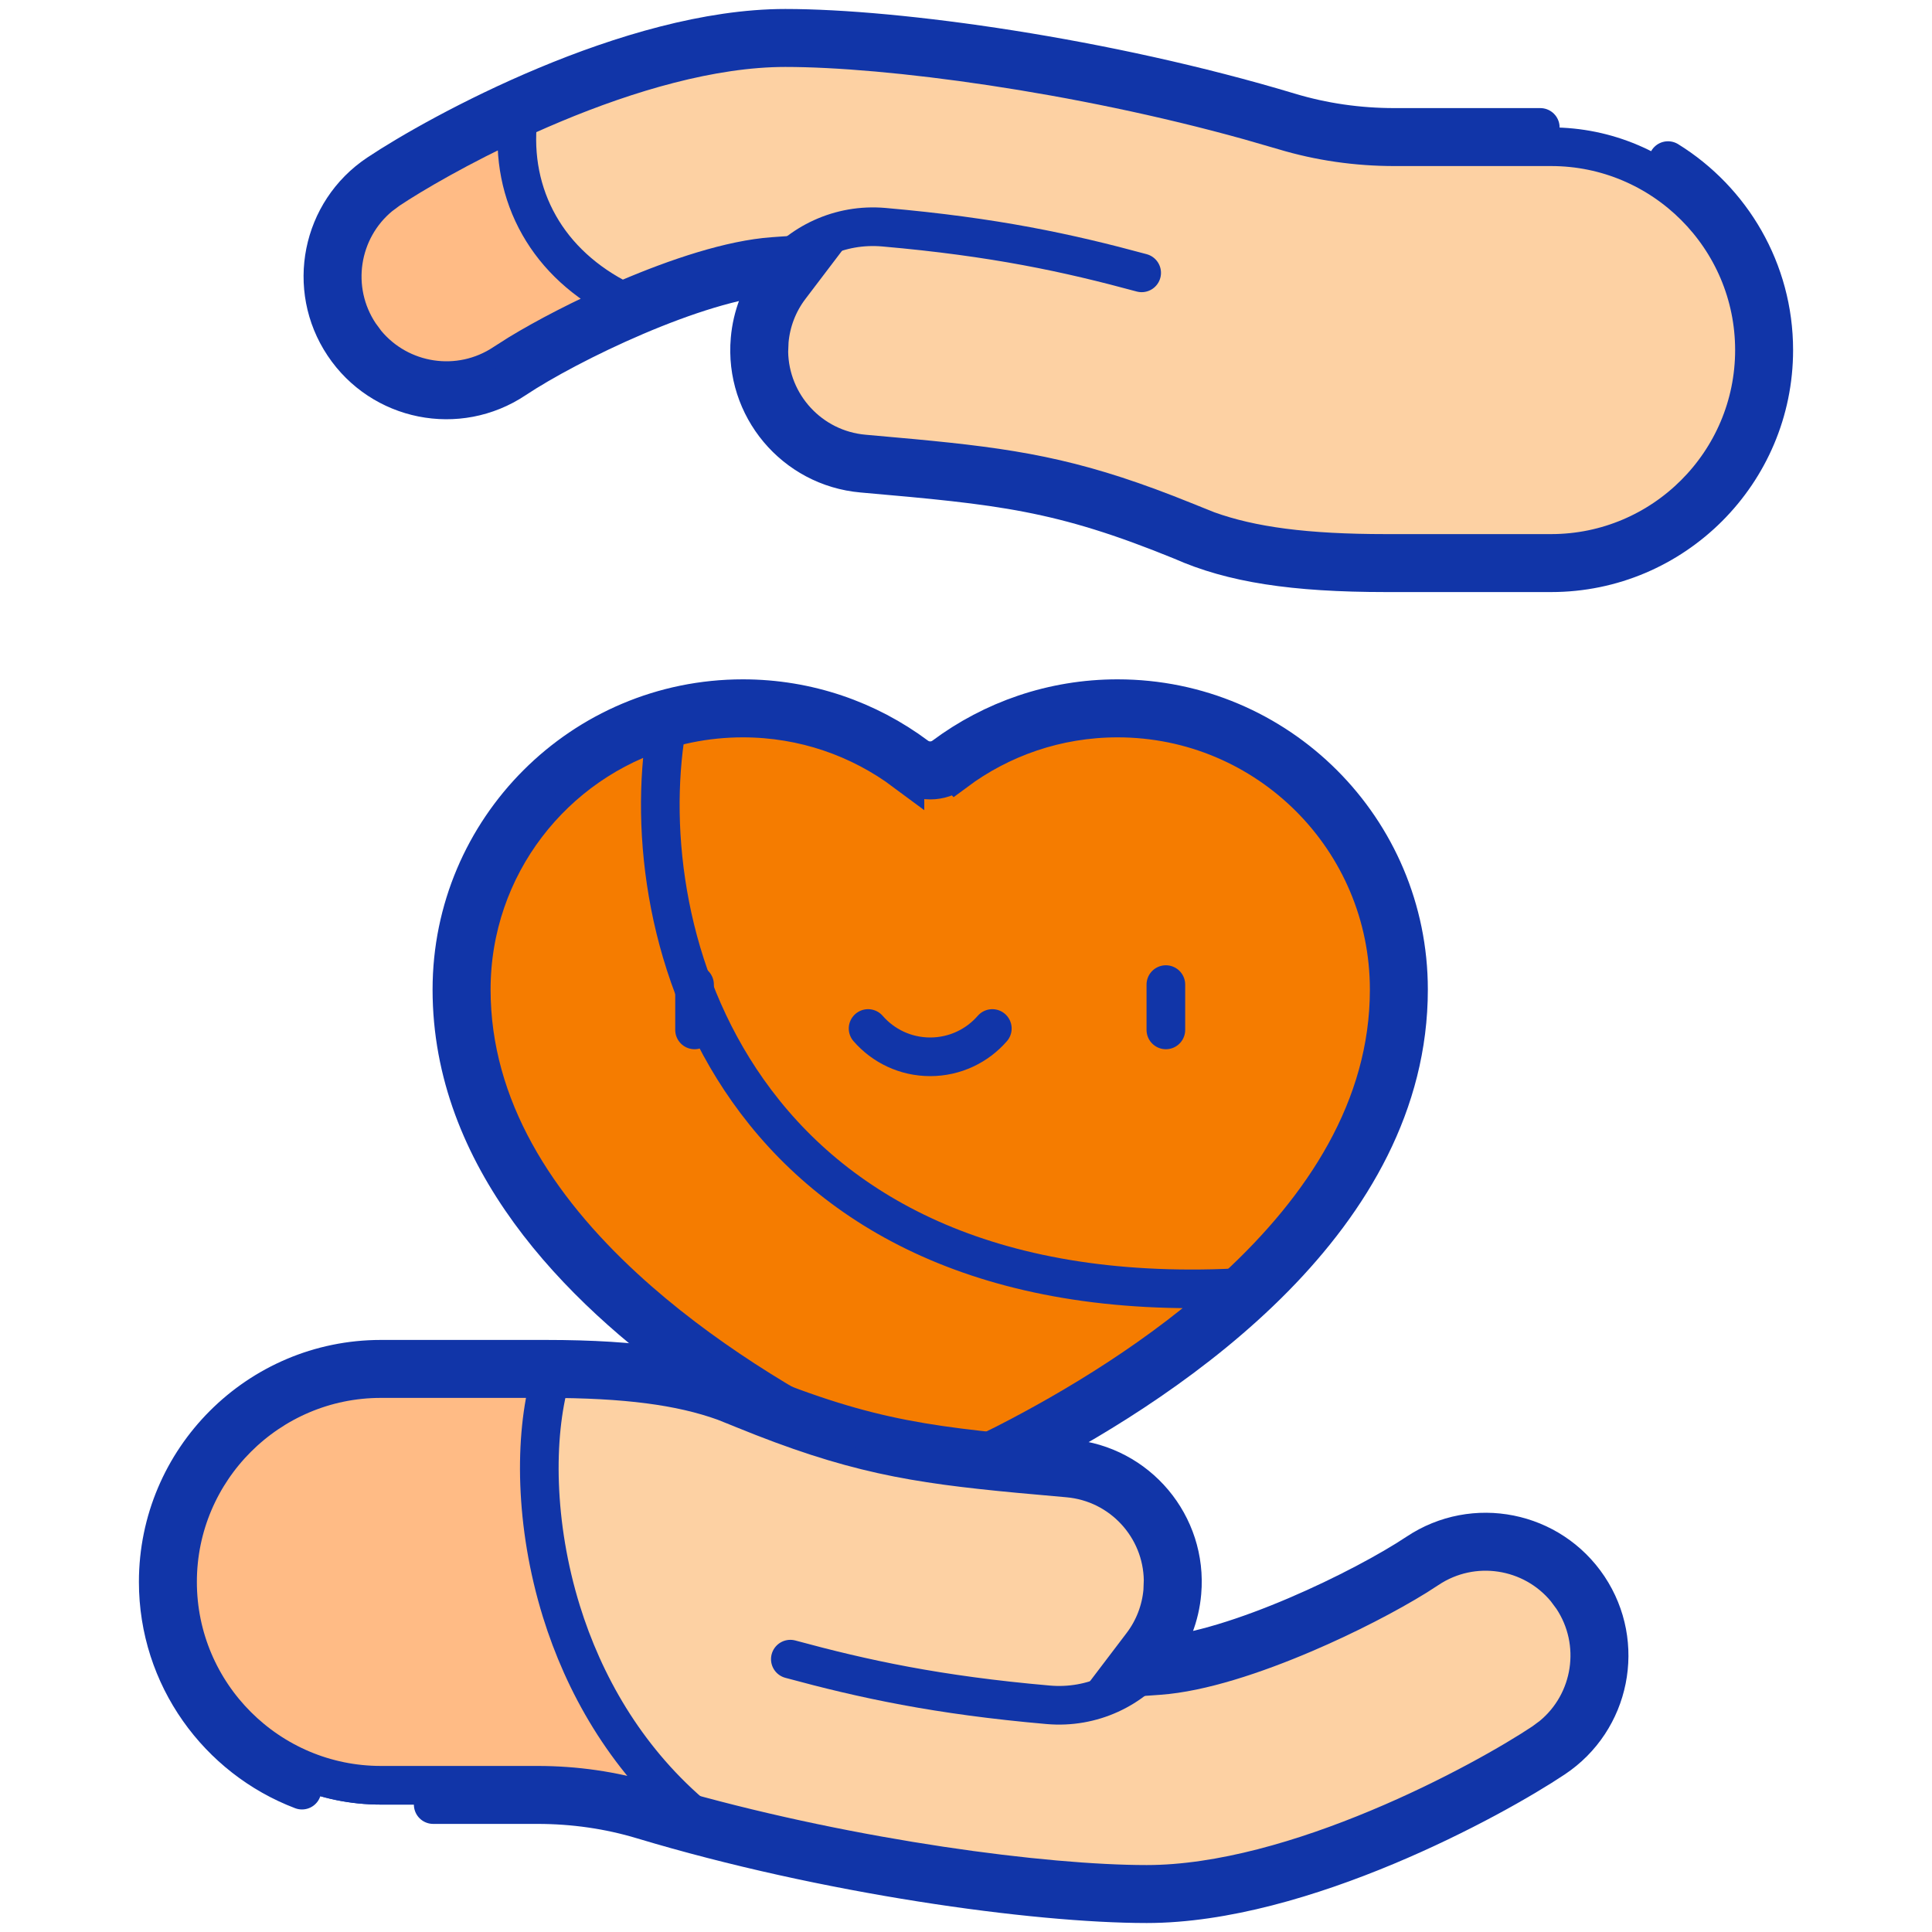
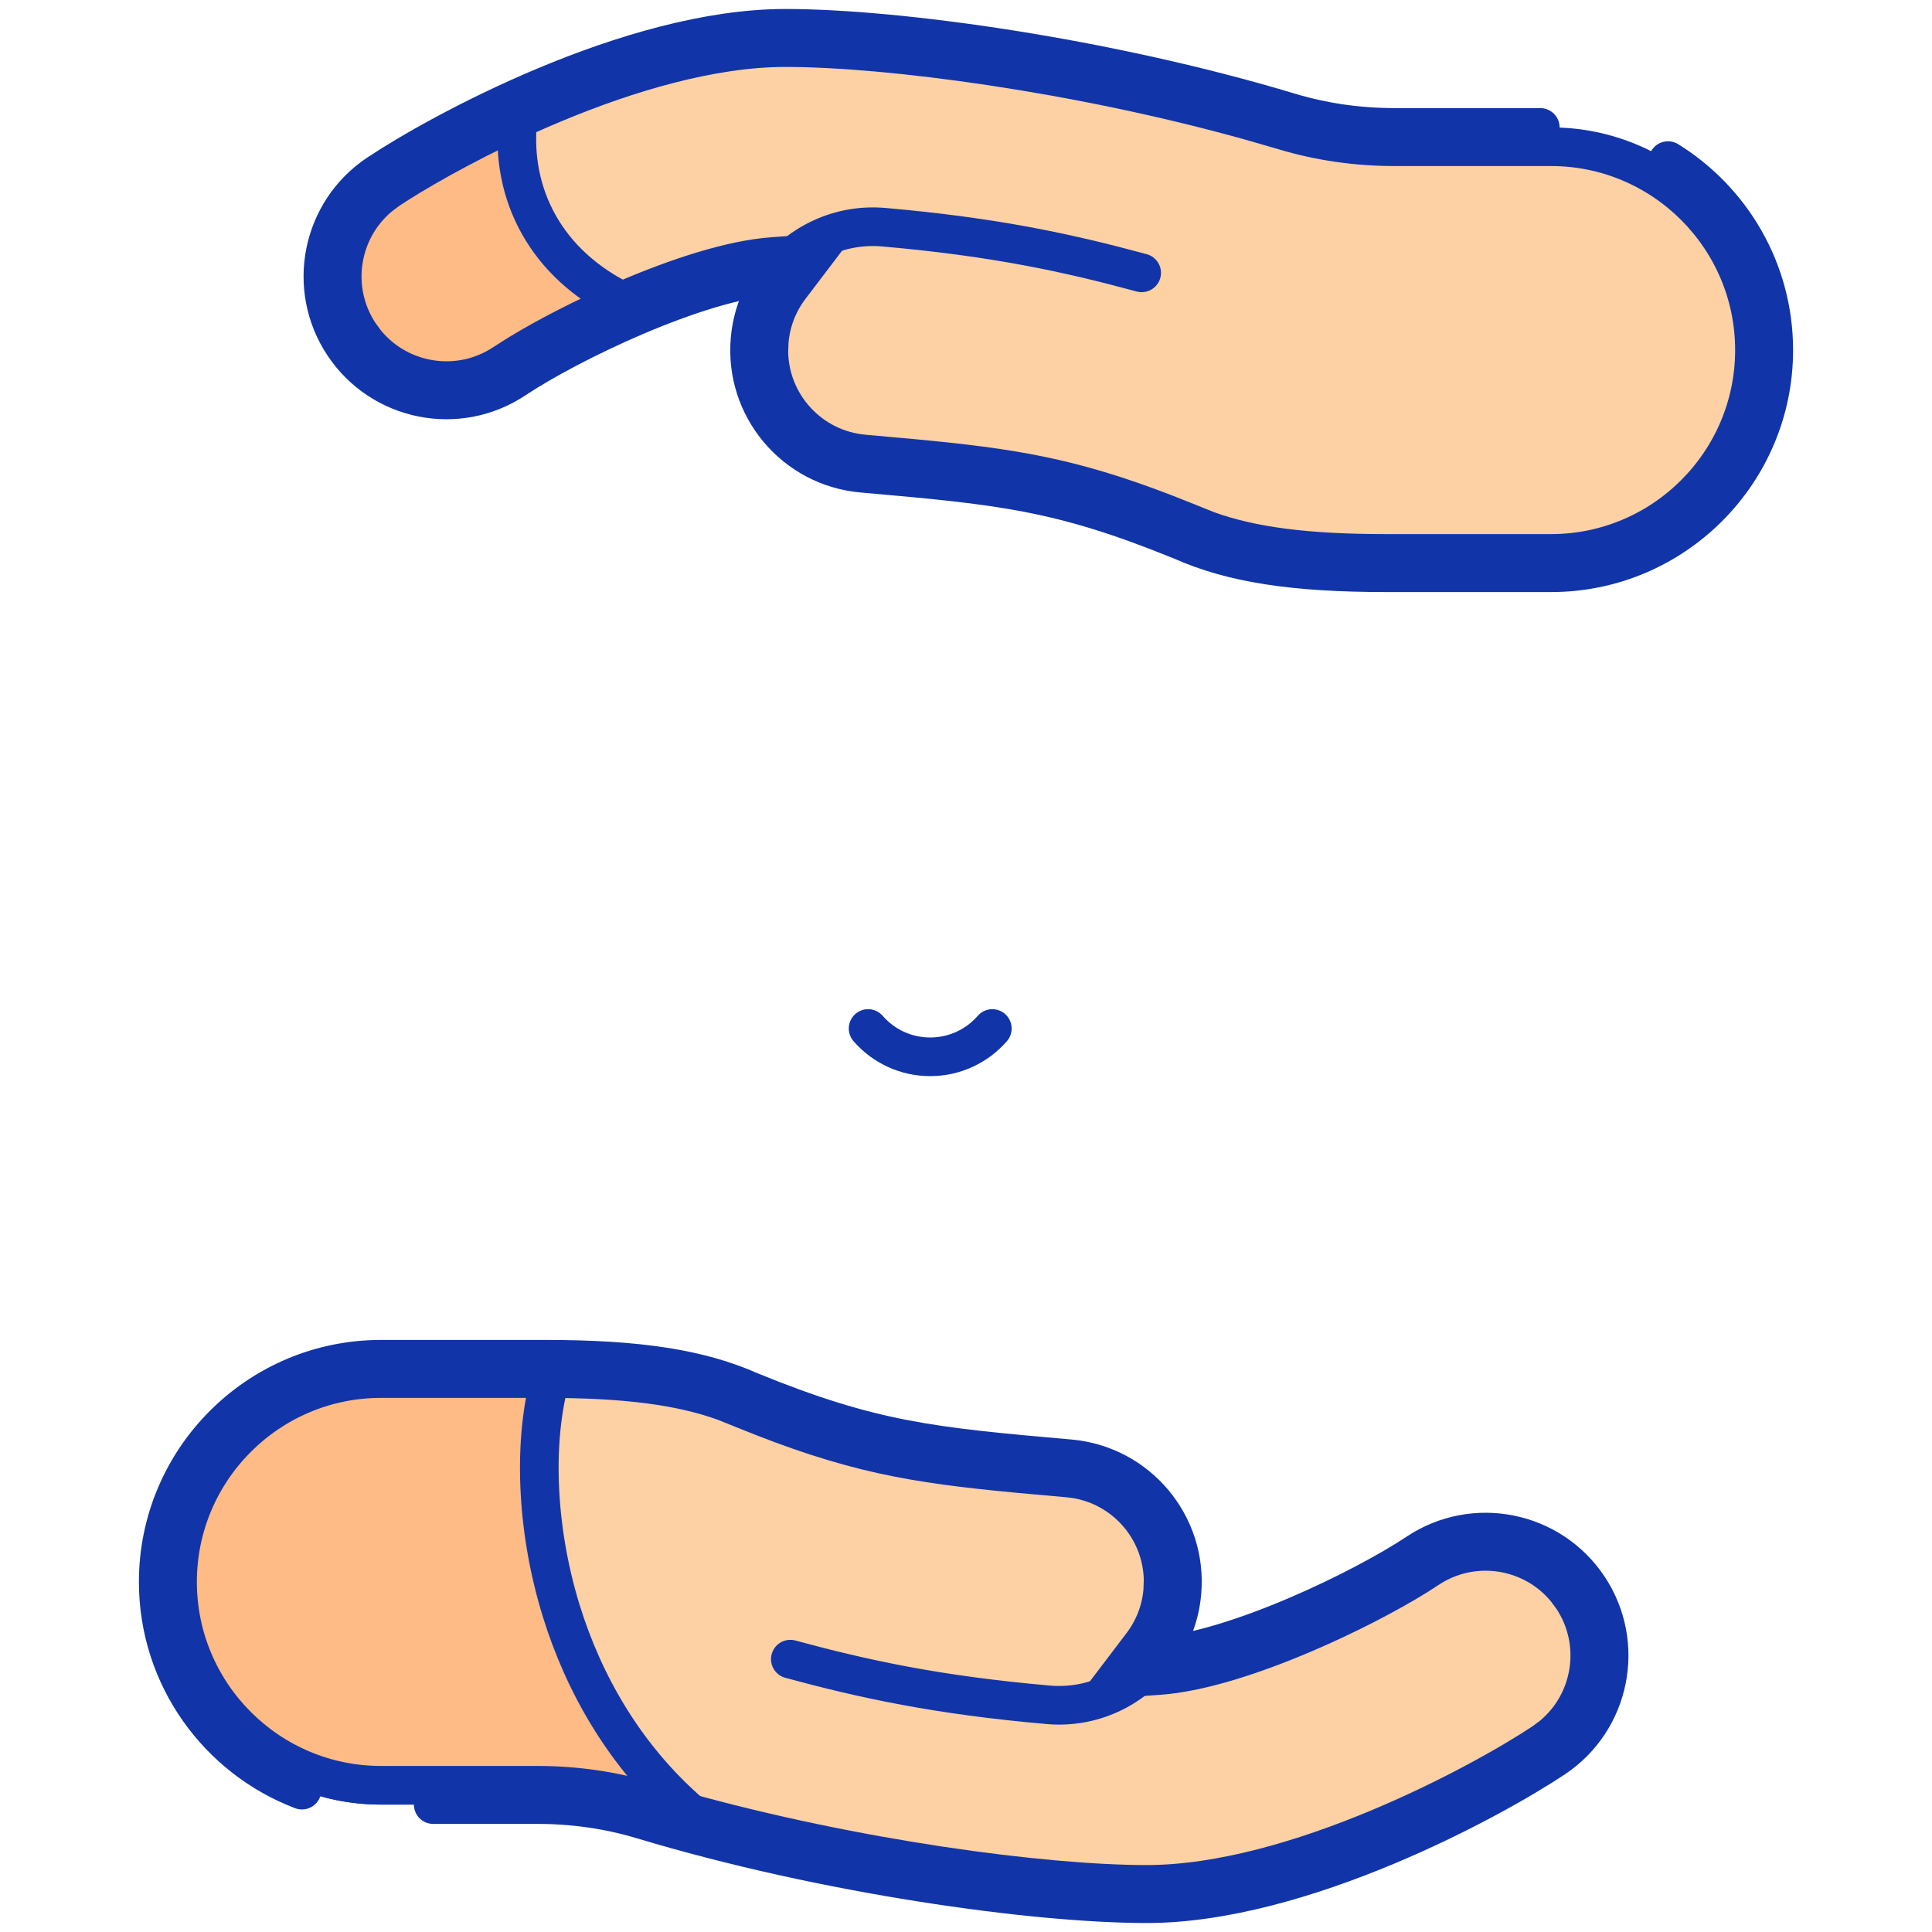
<svg xmlns="http://www.w3.org/2000/svg" width="40" height="40" viewBox="0 0 40 40" fill="none">
  <g id="Frame">
    <g id="Group">
-       <path id="Vector" d="M23.139 14.866C26.244 14.866 28.762 17.383 28.762 20.489C28.762 22.94 27.392 25.005 25.594 26.662C24.022 28.108 22.16 29.209 20.713 29.941L20.12 30.232C19.851 30.36 19.557 30.426 19.259 30.426C19.036 30.426 18.814 30.39 18.605 30.317L18.398 30.232C16.898 29.517 14.721 28.315 12.925 26.662C11.126 25.005 9.757 22.94 9.757 20.489C9.757 17.383 12.274 14.866 15.38 14.866C16.639 14.866 17.799 15.279 18.736 15.977V15.976C18.887 16.089 19.07 16.151 19.259 16.151C19.447 16.151 19.63 16.089 19.781 15.976L19.782 15.977C20.719 15.279 21.88 14.866 23.139 14.866Z" fill="#F57C00" stroke="#1135A8" stroke-width="0.8" />
-       <path id="Vector_2" d="M13.795 15.094C13.442 17.236 13.793 20.183 15.483 22.577C17.247 25.076 20.422 26.909 25.591 26.662C24.054 28.077 22.239 29.162 20.805 29.894L20.12 30.232C19.851 30.36 19.557 30.426 19.259 30.426C19.036 30.426 18.814 30.389 18.605 30.317L18.398 30.232L17.806 29.941C16.359 29.209 14.496 28.109 12.925 26.662C11.126 25.006 9.757 22.94 9.757 20.488C9.757 17.934 11.461 15.778 13.795 15.094Z" fill="#F57C00" stroke="#1135A8" stroke-width="0.8" />
      <path id="Vector_3" d="M7.886 28.542H11.3C12.966 28.542 14.093 28.693 14.996 29.018L15.37 29.168L15.381 29.173C17.638 30.094 18.893 30.302 21.102 30.51L22.114 30.601C23.226 30.699 24.067 31.625 24.081 32.718L24.073 32.938C24.038 33.342 23.89 33.727 23.645 34.05L23.111 34.753L23.992 34.69C24.867 34.628 25.986 34.254 27 33.821C27.893 33.44 28.742 32.996 29.328 32.633L29.562 32.482C30.491 31.863 31.726 32.06 32.421 32.903L32.553 33.081C33.172 34.01 32.975 35.245 32.131 35.94L31.955 36.071C31.348 36.476 30.065 37.216 28.54 37.853C27.008 38.494 25.271 39.014 23.741 39.014C21.607 39.014 17.702 38.496 14.127 37.499L13.418 37.294C12.686 37.074 11.915 36.962 11.127 36.962H7.886C5.565 36.962 3.676 35.073 3.676 32.752C3.676 30.431 5.565 28.542 7.886 28.542ZM16.259 0.986C18.393 0.986 22.298 1.504 25.873 2.501L26.582 2.706C27.314 2.926 28.085 3.038 28.873 3.038H32.114C34.435 3.038 36.324 4.927 36.324 7.248C36.324 9.569 34.435 11.458 32.114 11.458H28.7C27.034 11.458 25.907 11.307 25.004 10.982L24.63 10.832L24.619 10.827L24.15 10.641C22.177 9.876 20.948 9.683 18.897 9.49L17.886 9.399C16.774 9.301 15.933 8.375 15.918 7.282L15.927 7.062C15.962 6.658 16.11 6.273 16.355 5.95L16.889 5.247L16.008 5.31C15.133 5.372 14.014 5.746 13.001 6.179C12.107 6.56 11.258 7.004 10.672 7.367L10.438 7.518C9.509 8.137 8.274 7.94 7.579 7.097L7.448 6.919C6.828 5.99 7.025 4.755 7.869 4.06L8.045 3.929C8.652 3.524 9.935 2.783 11.46 2.146C12.992 1.505 14.729 0.986 16.259 0.986Z" fill="#FDD1A3" stroke="#1135A8" stroke-width="0.8" />
      <path id="Vector_4" d="M7.886 28.542H11.3C11.331 28.542 11.361 28.543 11.392 28.543C11.055 29.745 11.065 31.56 11.623 33.361C12.085 34.85 12.932 36.362 14.301 37.546C14.27 37.538 14.239 37.53 14.209 37.522L13.418 37.294C12.686 37.074 11.915 36.962 11.127 36.962H7.886C5.565 36.962 3.676 35.073 3.676 32.752C3.676 30.431 5.565 28.542 7.886 28.542ZM10.722 2.472C10.642 3.24 10.784 3.998 11.164 4.666C11.53 5.311 12.108 5.85 12.879 6.232C12.062 6.587 11.294 6.988 10.741 7.325L10.438 7.518C9.509 8.137 8.274 7.94 7.579 7.097L7.448 6.919C6.828 5.99 7.025 4.755 7.869 4.06L8.045 3.929C8.551 3.592 9.528 3.022 10.722 2.472Z" fill="#FFBB85" stroke="#1135A8" stroke-width="0.8" />
      <path id="Vector_5" d="M8.969 37.362H11.128C11.877 37.362 12.609 37.468 13.302 37.677C17.09 38.817 21.42 39.414 23.741 39.414C26.957 39.414 30.921 37.242 32.176 36.404C33.351 35.621 33.669 34.034 32.886 32.859C32.102 31.684 30.515 31.366 29.34 32.15C28.234 32.887 25.577 34.176 23.963 34.291C24.254 33.909 24.43 33.452 24.471 32.973C24.595 31.567 23.555 30.326 22.148 30.202C19.278 29.95 18.055 29.832 15.532 28.802C14.492 28.34 13.226 28.142 11.3 28.142H7.886C5.344 28.142 3.276 30.21 3.276 32.752C3.276 34.719 4.514 36.402 6.252 37.063M31.89 2.638H28.872C28.123 2.638 27.391 2.532 26.698 2.323C22.911 1.183 18.58 0.586 16.26 0.586C13.043 0.586 9.08 2.758 7.824 3.596C6.649 4.379 6.331 5.966 7.115 7.141C7.898 8.316 9.485 8.634 10.66 7.85C11.766 7.113 14.424 5.824 16.037 5.709C15.746 6.091 15.57 6.548 15.529 7.027C15.405 8.433 16.445 9.674 17.852 9.798C20.722 10.05 21.945 10.168 24.468 11.198C25.508 11.66 26.774 11.858 28.7 11.858H32.114C34.656 11.858 36.724 9.79 36.724 7.248C36.724 5.593 35.847 4.138 34.534 3.325" stroke="#1135A8" stroke-width="0.8" stroke-miterlimit="10" stroke-linecap="round" stroke-linejoin="round" />
-       <path id="Vector_6" d="M21.237 30.121C24.394 28.47 29.162 25.207 29.162 20.488C29.162 17.162 26.465 14.465 23.138 14.465C21.791 14.465 20.547 14.908 19.543 15.656C19.461 15.717 19.361 15.75 19.259 15.75C19.157 15.75 19.057 15.717 18.975 15.656C17.972 14.908 16.727 14.465 15.38 14.465C12.053 14.465 9.356 17.162 9.356 20.488C9.356 23.949 11.921 26.626 14.533 28.459M14.38 20.385V21.323M24.138 20.385V21.323" stroke="#1135A8" stroke-width="0.8" stroke-miterlimit="10" stroke-linecap="round" stroke-linejoin="round" />
      <path id="Vector_7" d="M17.973 21.294C18.285 21.653 18.745 21.88 19.259 21.88C19.772 21.88 20.233 21.653 20.545 21.294M16.363 34.351C17.884 34.764 19.407 35.095 21.701 35.296C22.614 35.376 23.451 34.968 23.963 34.291M23.637 5.649C22.115 5.236 20.593 4.905 18.299 4.704C17.386 4.624 16.549 5.032 16.037 5.709" stroke="#1135A8" stroke-width="0.8" stroke-miterlimit="10" stroke-linecap="round" stroke-linejoin="round" />
    </g>
  </g>
</svg>